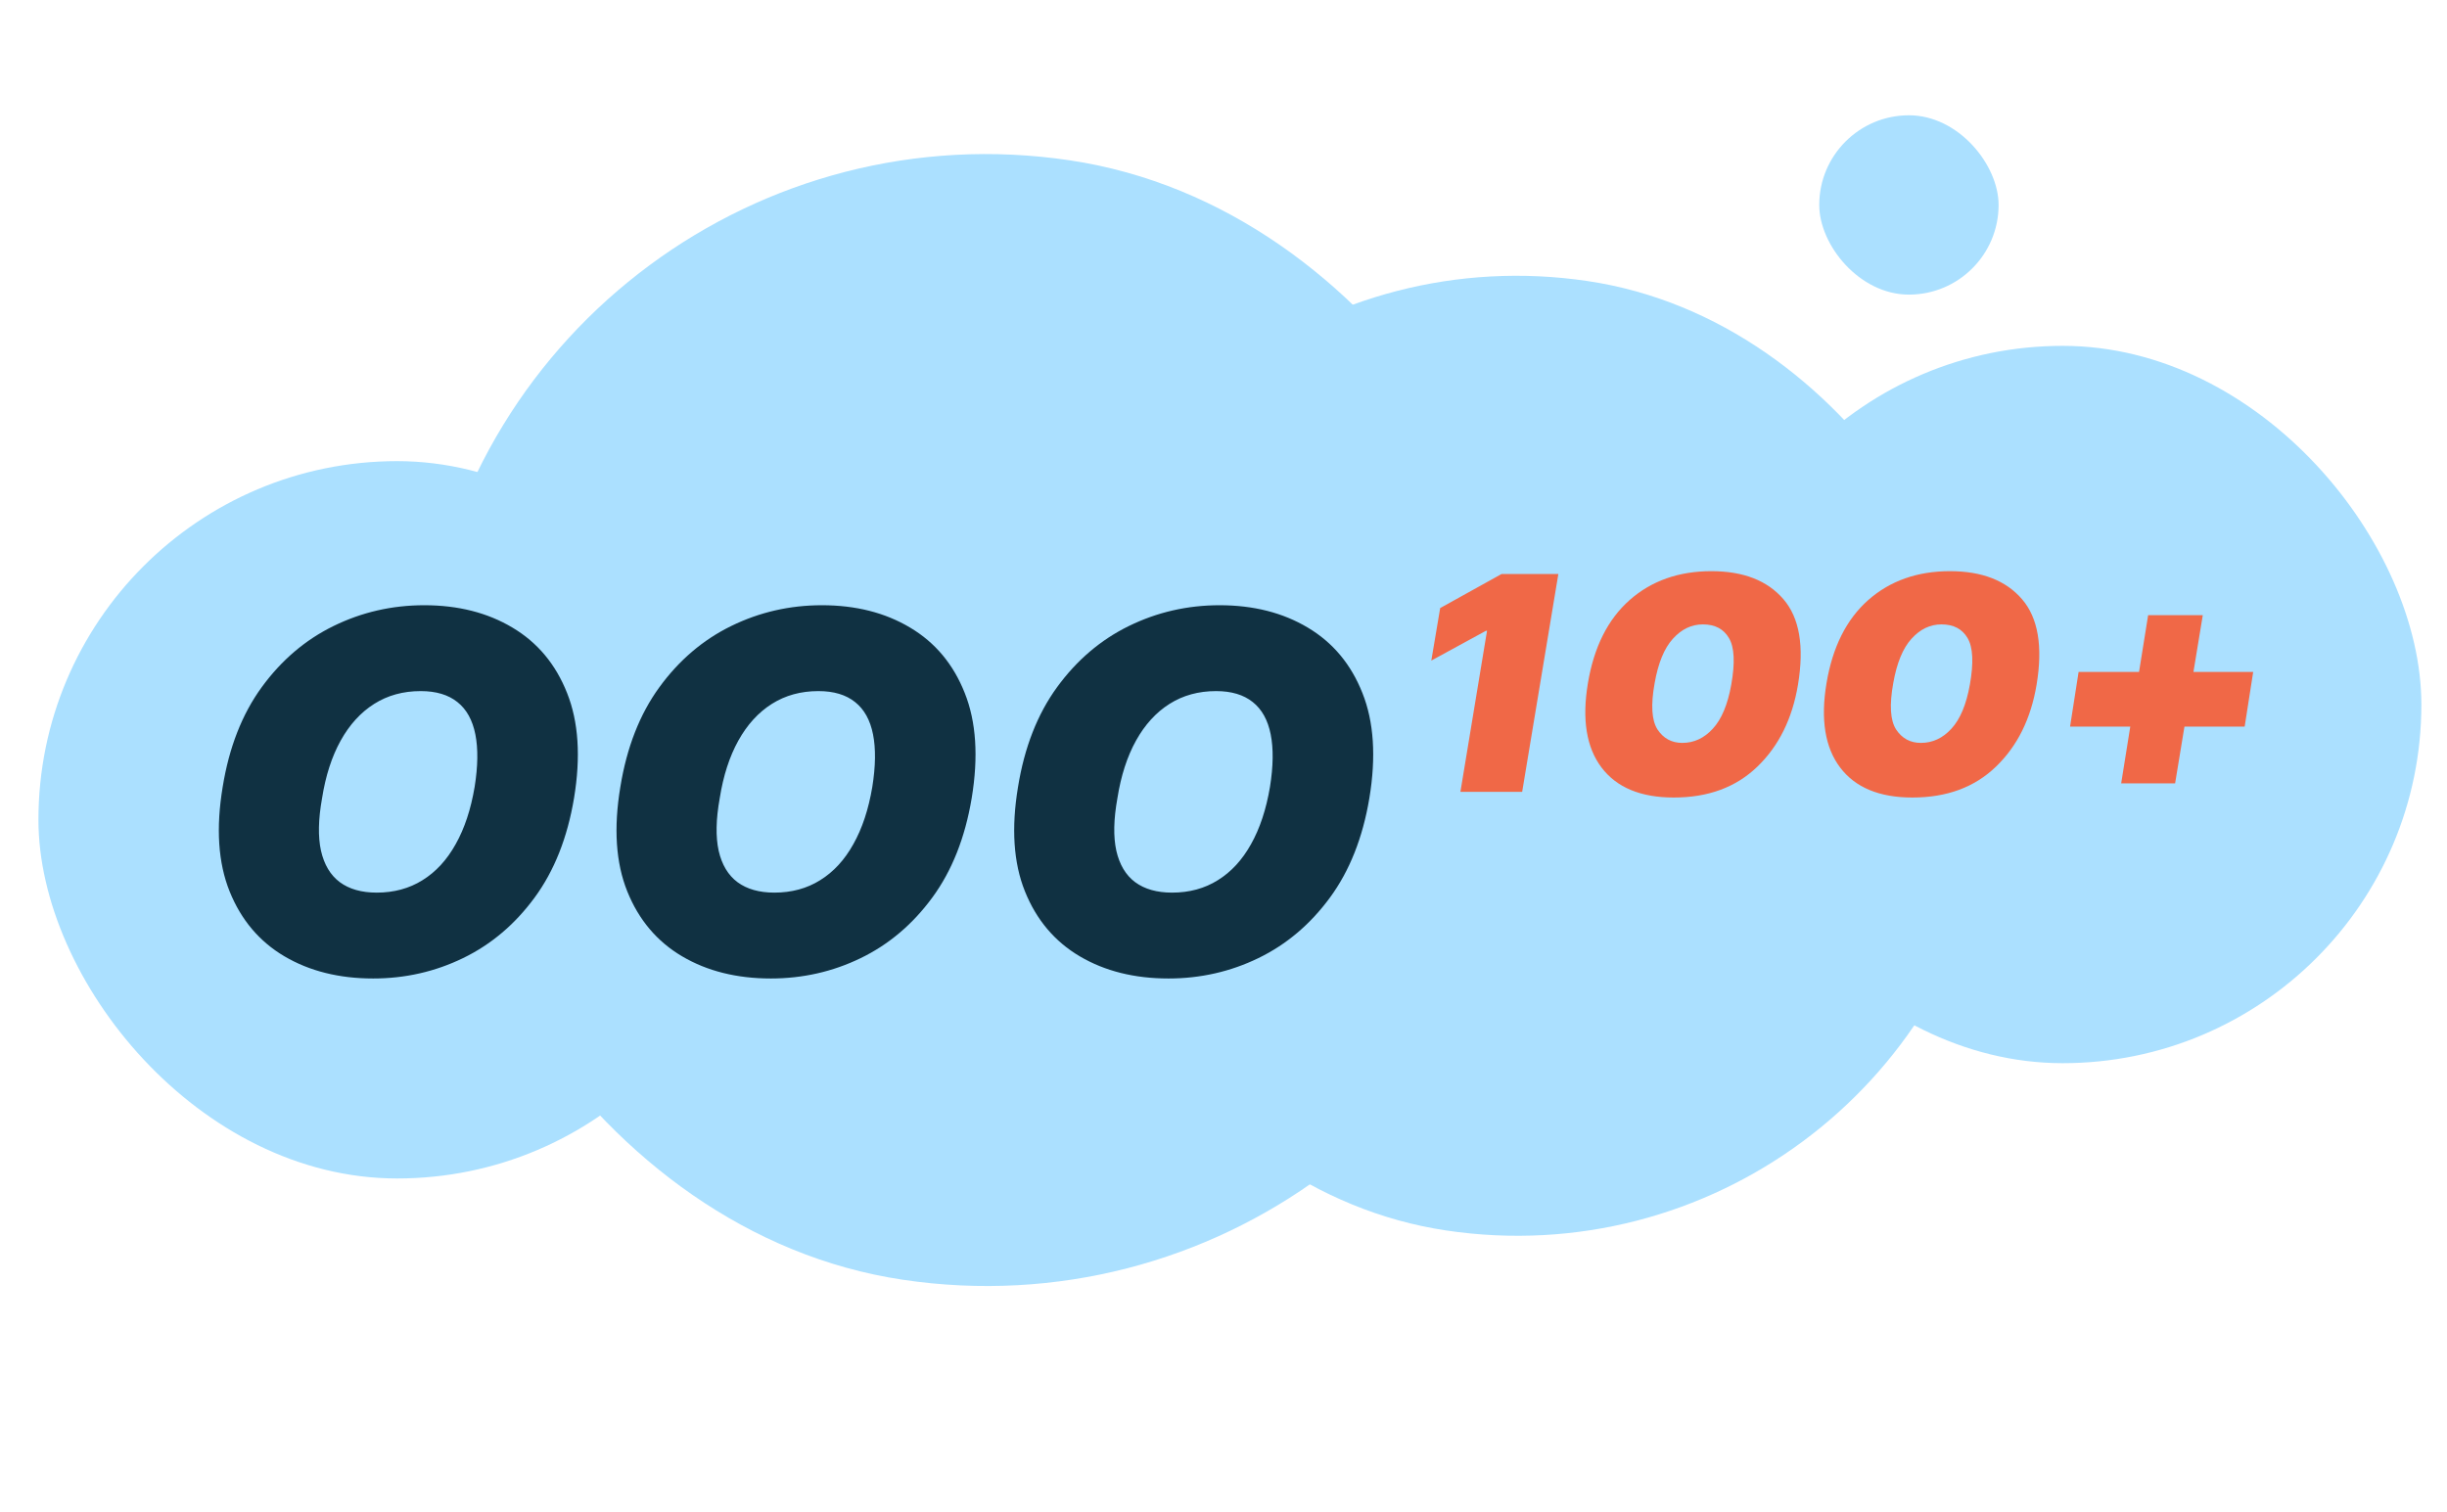
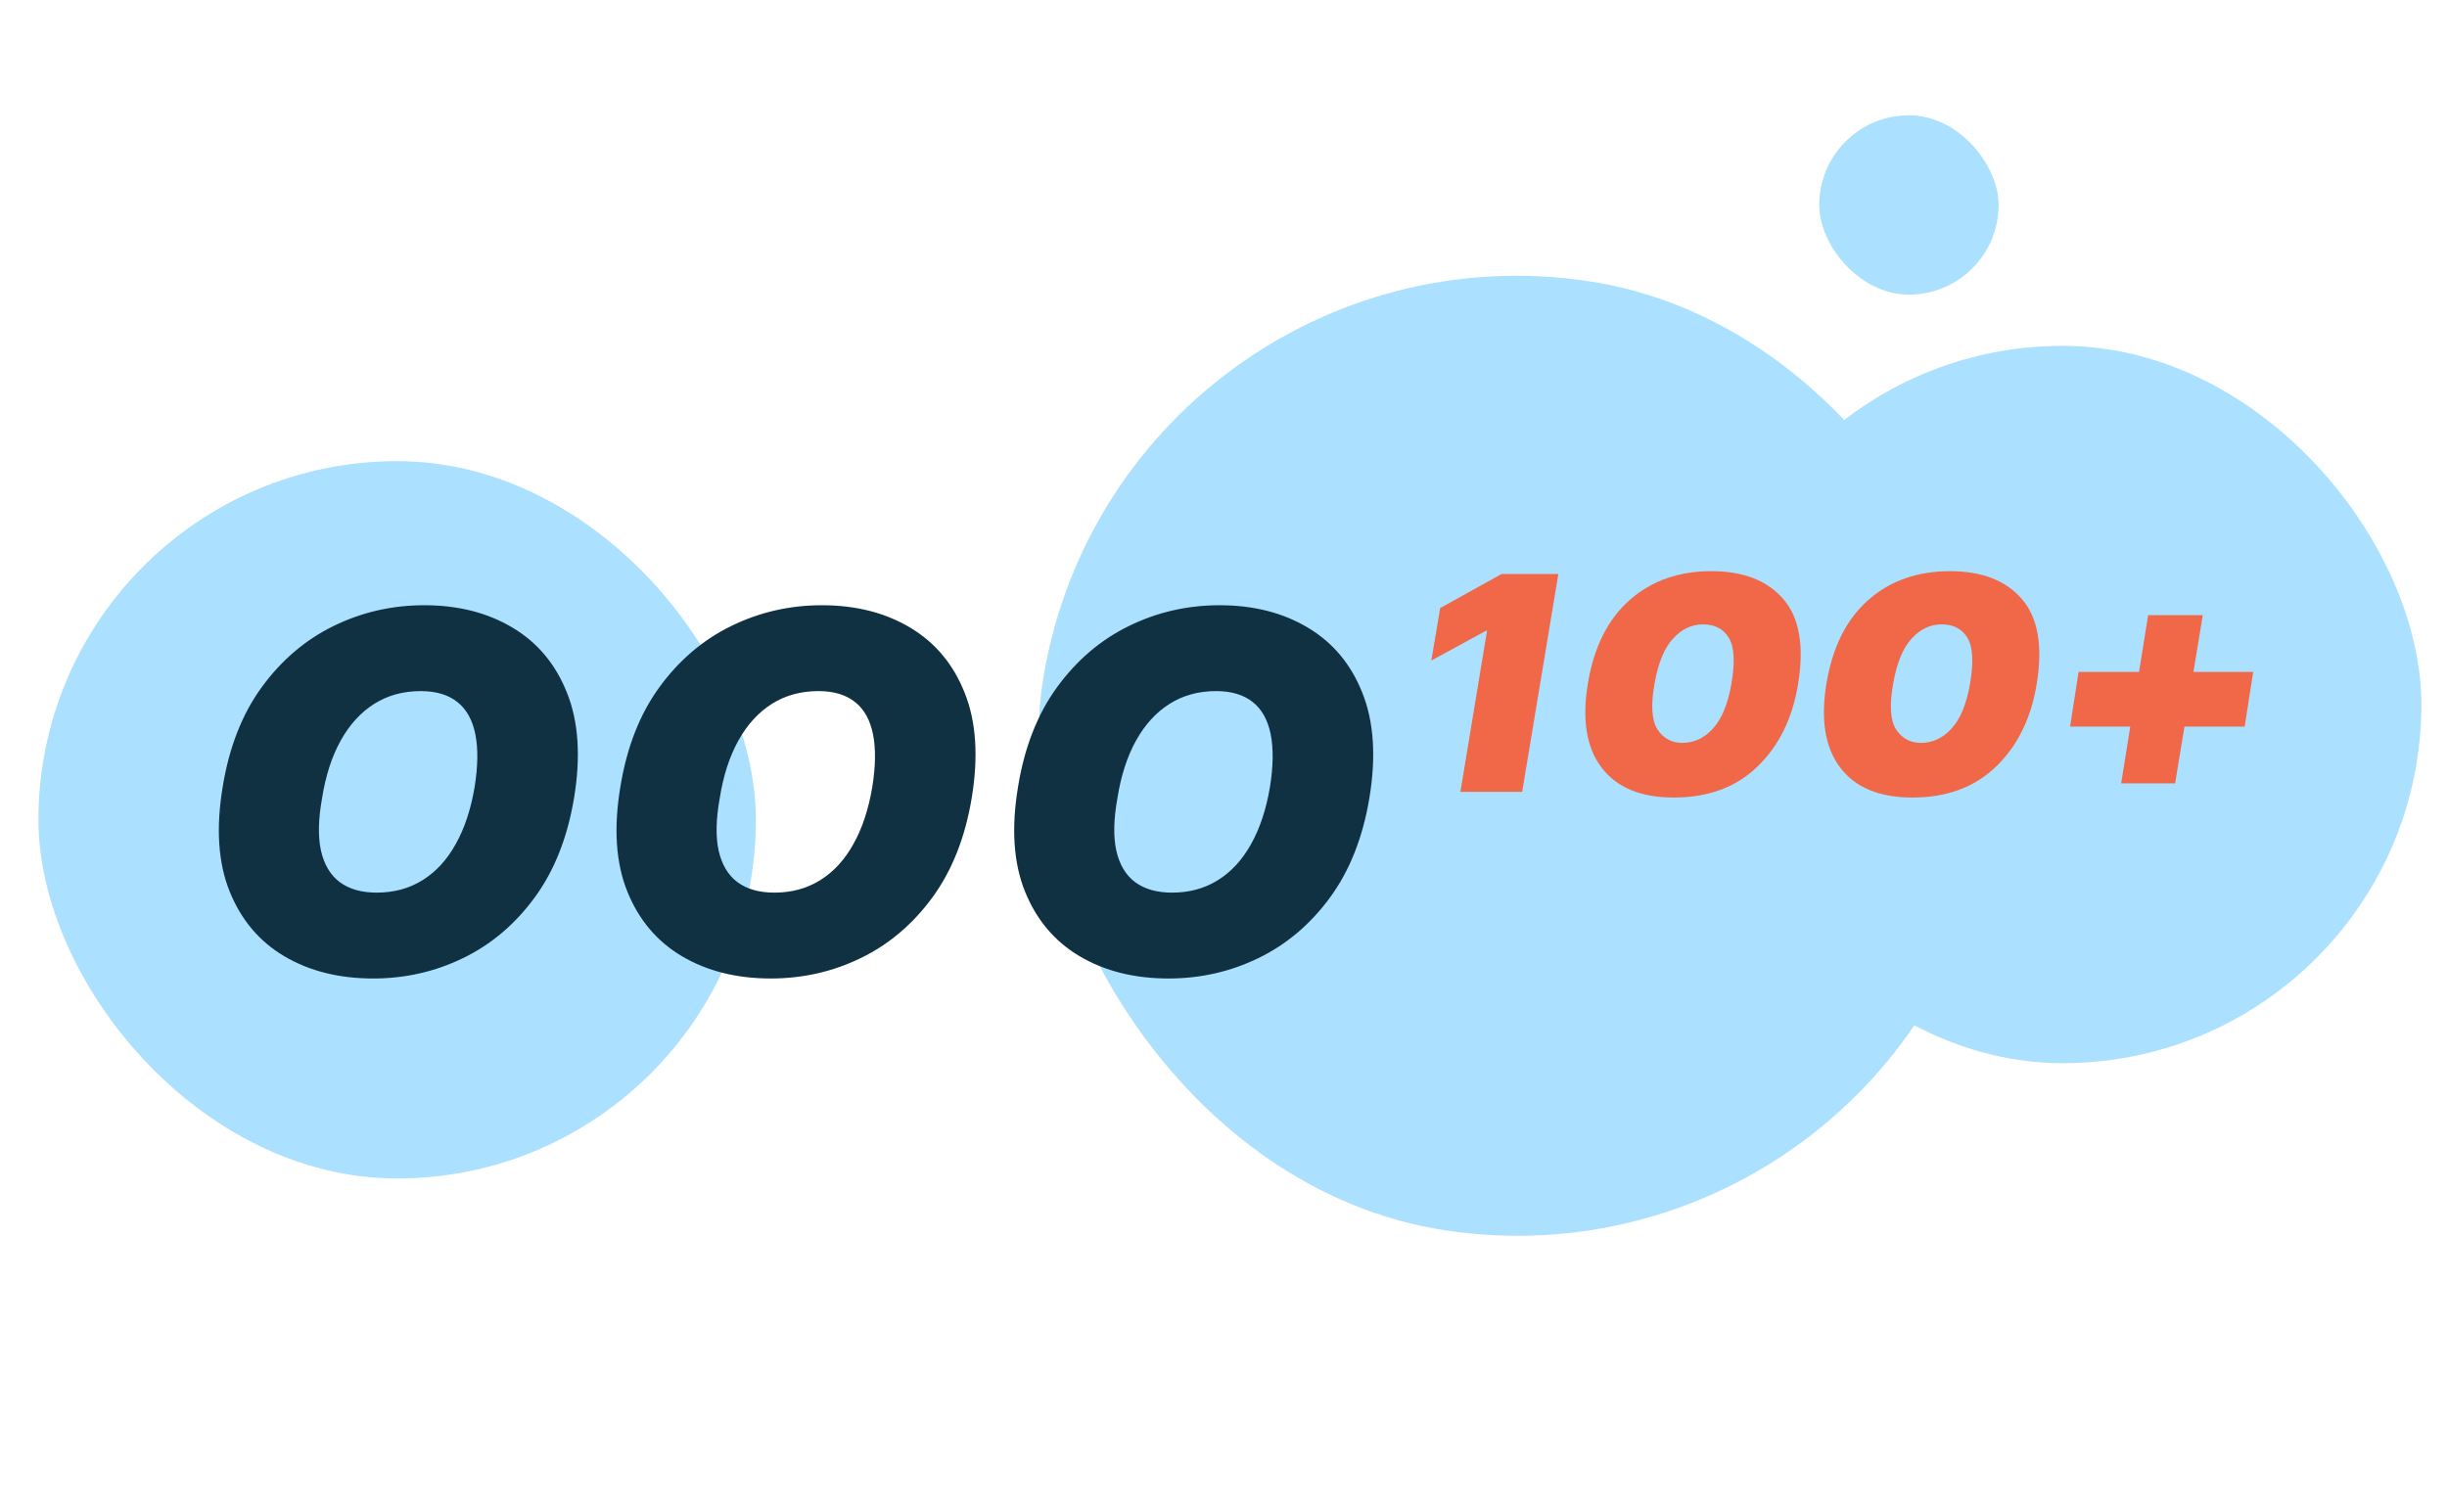
<svg xmlns="http://www.w3.org/2000/svg" width="191" height="118" viewBox="0 0 191 118" fill="none">
  <rect x="3" y="36" width="56" height="56" rx="28" fill="#ABE0FF" />
  <rect x="133" y="27" width="56" height="56" rx="28" fill="#ABE0FF" />
-   <rect x="39.815" y="5.996" width="88.357" height="88.357" rx="44.178" transform="rotate(8.489 39.815 5.996)" fill="#ABE0FF" />
  <rect x="86.885" y="16.414" width="74.935" height="74.935" rx="37.468" transform="rotate(8.489 86.885 16.414)" fill="#ABE0FF" />
  <rect x="142" y="9" width="14" height="14" rx="7" fill="#ABE0FF" />
  <path d="M44.804 62.317C44.287 65.401 43.262 67.986 41.729 70.072C40.197 72.159 38.336 73.733 36.148 74.795C33.96 75.857 31.619 76.388 29.126 76.388C26.467 76.388 24.159 75.811 22.202 74.657C20.244 73.502 18.818 71.813 17.922 69.588C17.027 67.363 16.847 64.644 17.382 61.43C17.881 58.347 18.896 55.752 20.429 53.647C21.962 51.542 23.831 49.949 26.038 48.869C28.245 47.789 30.604 47.249 33.115 47.249C35.756 47.249 38.05 47.83 39.998 48.994C41.956 50.157 43.377 51.86 44.264 54.104C45.159 56.348 45.34 59.085 44.804 62.317ZM37.048 61.43C37.307 59.805 37.325 58.439 37.104 57.331C36.882 56.214 36.416 55.374 35.705 54.81C34.994 54.238 34.038 53.952 32.838 53.952C31.472 53.952 30.262 54.284 29.209 54.949C28.157 55.614 27.284 56.569 26.592 57.816C25.899 59.062 25.415 60.562 25.138 62.317C24.842 63.96 24.815 65.327 25.055 66.416C25.304 67.506 25.793 68.323 26.523 68.868C27.261 69.412 28.222 69.685 29.403 69.685C30.751 69.685 31.942 69.362 32.977 68.715C34.02 68.069 34.883 67.132 35.566 65.904C36.259 64.676 36.753 63.185 37.048 61.43ZM75.844 62.317C75.327 65.401 74.302 67.986 72.769 70.072C71.237 72.159 69.376 73.733 67.188 74.795C65 75.857 62.659 76.388 60.166 76.388C57.507 76.388 55.199 75.811 53.242 74.657C51.284 73.502 49.858 71.813 48.962 69.588C48.067 67.363 47.887 64.644 48.422 61.43C48.921 58.347 49.936 55.752 51.469 53.647C53.002 51.542 54.871 49.949 57.078 48.869C59.285 47.789 61.644 47.249 64.155 47.249C66.796 47.249 69.09 47.83 71.038 48.994C72.996 50.157 74.418 51.86 75.304 54.104C76.2 56.348 76.379 59.085 75.844 62.317ZM68.088 61.43C68.347 59.805 68.365 58.439 68.144 57.331C67.922 56.214 67.456 55.374 66.745 54.81C66.034 54.238 65.078 53.952 63.878 53.952C62.512 53.952 61.302 54.284 60.25 54.949C59.197 55.614 58.325 56.569 57.632 57.816C56.94 59.062 56.455 60.562 56.178 62.317C55.882 63.96 55.855 65.327 56.095 66.416C56.344 67.506 56.833 68.323 57.563 68.868C58.301 69.412 59.262 69.685 60.443 69.685C61.791 69.685 62.983 69.362 64.017 68.715C65.06 68.069 65.923 67.132 66.606 65.904C67.299 64.676 67.793 63.185 68.088 61.43ZM106.884 62.317C106.367 65.401 105.342 67.986 103.809 70.072C102.277 72.159 100.416 73.733 98.228 74.795C96.04 75.857 93.699 76.388 91.207 76.388C88.547 76.388 86.239 75.811 84.282 74.657C82.324 73.502 80.898 71.813 80.002 69.588C79.107 67.363 78.927 64.644 79.462 61.43C79.961 58.347 80.976 55.752 82.509 53.647C84.042 51.542 85.911 49.949 88.118 48.869C90.325 47.789 92.684 47.249 95.195 47.249C97.836 47.249 100.13 47.83 102.078 48.994C104.036 50.157 105.458 51.86 106.344 54.104C107.24 56.348 107.42 59.085 106.884 62.317ZM99.128 61.43C99.387 59.805 99.405 58.439 99.184 57.331C98.962 56.214 98.496 55.374 97.785 54.81C97.074 54.238 96.118 53.952 94.918 53.952C93.552 53.952 92.342 54.284 91.29 54.949C90.237 55.614 89.365 56.569 88.672 57.816C87.98 59.062 87.495 60.562 87.218 62.317C86.922 63.96 86.895 65.327 87.135 66.416C87.384 67.506 87.873 68.323 88.603 68.868C89.341 69.412 90.302 69.685 91.484 69.685C92.832 69.685 94.022 69.362 95.057 68.715C96.1 68.069 96.963 67.132 97.647 65.904C98.339 64.676 98.833 63.185 99.128 61.43Z" fill="#103142" />
  <path d="M113.992 61.818L116.07 49.243H115.987L111.721 51.57L112.413 47.47L117.205 44.811H121.637L118.812 61.818H113.992ZM130.646 62.261C128.07 62.261 126.191 61.481 125.009 59.921C123.828 58.36 123.472 56.168 123.943 53.342C124.414 50.517 125.499 48.352 127.198 46.847C128.906 45.342 131.034 44.59 133.582 44.59C136.075 44.59 137.949 45.319 139.205 46.778C140.461 48.236 140.839 50.462 140.341 53.453C139.898 56.112 138.84 58.245 137.169 59.852C135.507 61.458 133.333 62.261 130.646 62.261ZM131.311 57.996C132.225 57.996 133.019 57.626 133.693 56.888C134.376 56.149 134.856 55.004 135.133 53.453C135.438 51.736 135.378 50.522 134.953 49.811C134.538 49.1 133.859 48.744 132.918 48.744C132.031 48.744 131.251 49.118 130.577 49.866C129.903 50.605 129.427 51.764 129.15 53.342C128.846 55.032 128.92 56.232 129.372 56.943C129.834 57.645 130.48 57.996 131.311 57.996ZM149.27 62.261C146.694 62.261 144.815 61.481 143.634 59.921C142.452 58.36 142.096 56.168 142.567 53.342C143.038 50.517 144.123 48.352 145.822 46.847C147.53 45.342 149.658 44.59 152.206 44.59C154.699 44.59 156.574 45.319 157.829 46.778C159.085 48.236 159.463 50.462 158.965 53.453C158.522 56.112 157.464 58.245 155.793 59.852C154.131 61.458 151.957 62.261 149.27 62.261ZM149.935 57.996C150.849 57.996 151.643 57.626 152.317 56.888C153 56.149 153.48 55.004 153.757 53.453C154.062 51.736 154.002 50.522 153.577 49.811C153.162 49.1 152.483 48.744 151.542 48.744C150.655 48.744 149.875 49.118 149.201 49.866C148.527 50.605 148.051 51.764 147.775 53.342C147.47 55.032 147.544 56.232 147.996 56.943C148.458 57.645 149.104 57.996 149.935 57.996ZM165.568 61.153L167.673 48.024H171.938L169.778 61.153H165.568ZM161.579 56.722L162.244 52.456H175.872L175.207 56.722H161.579Z" fill="#F06847" />
</svg>